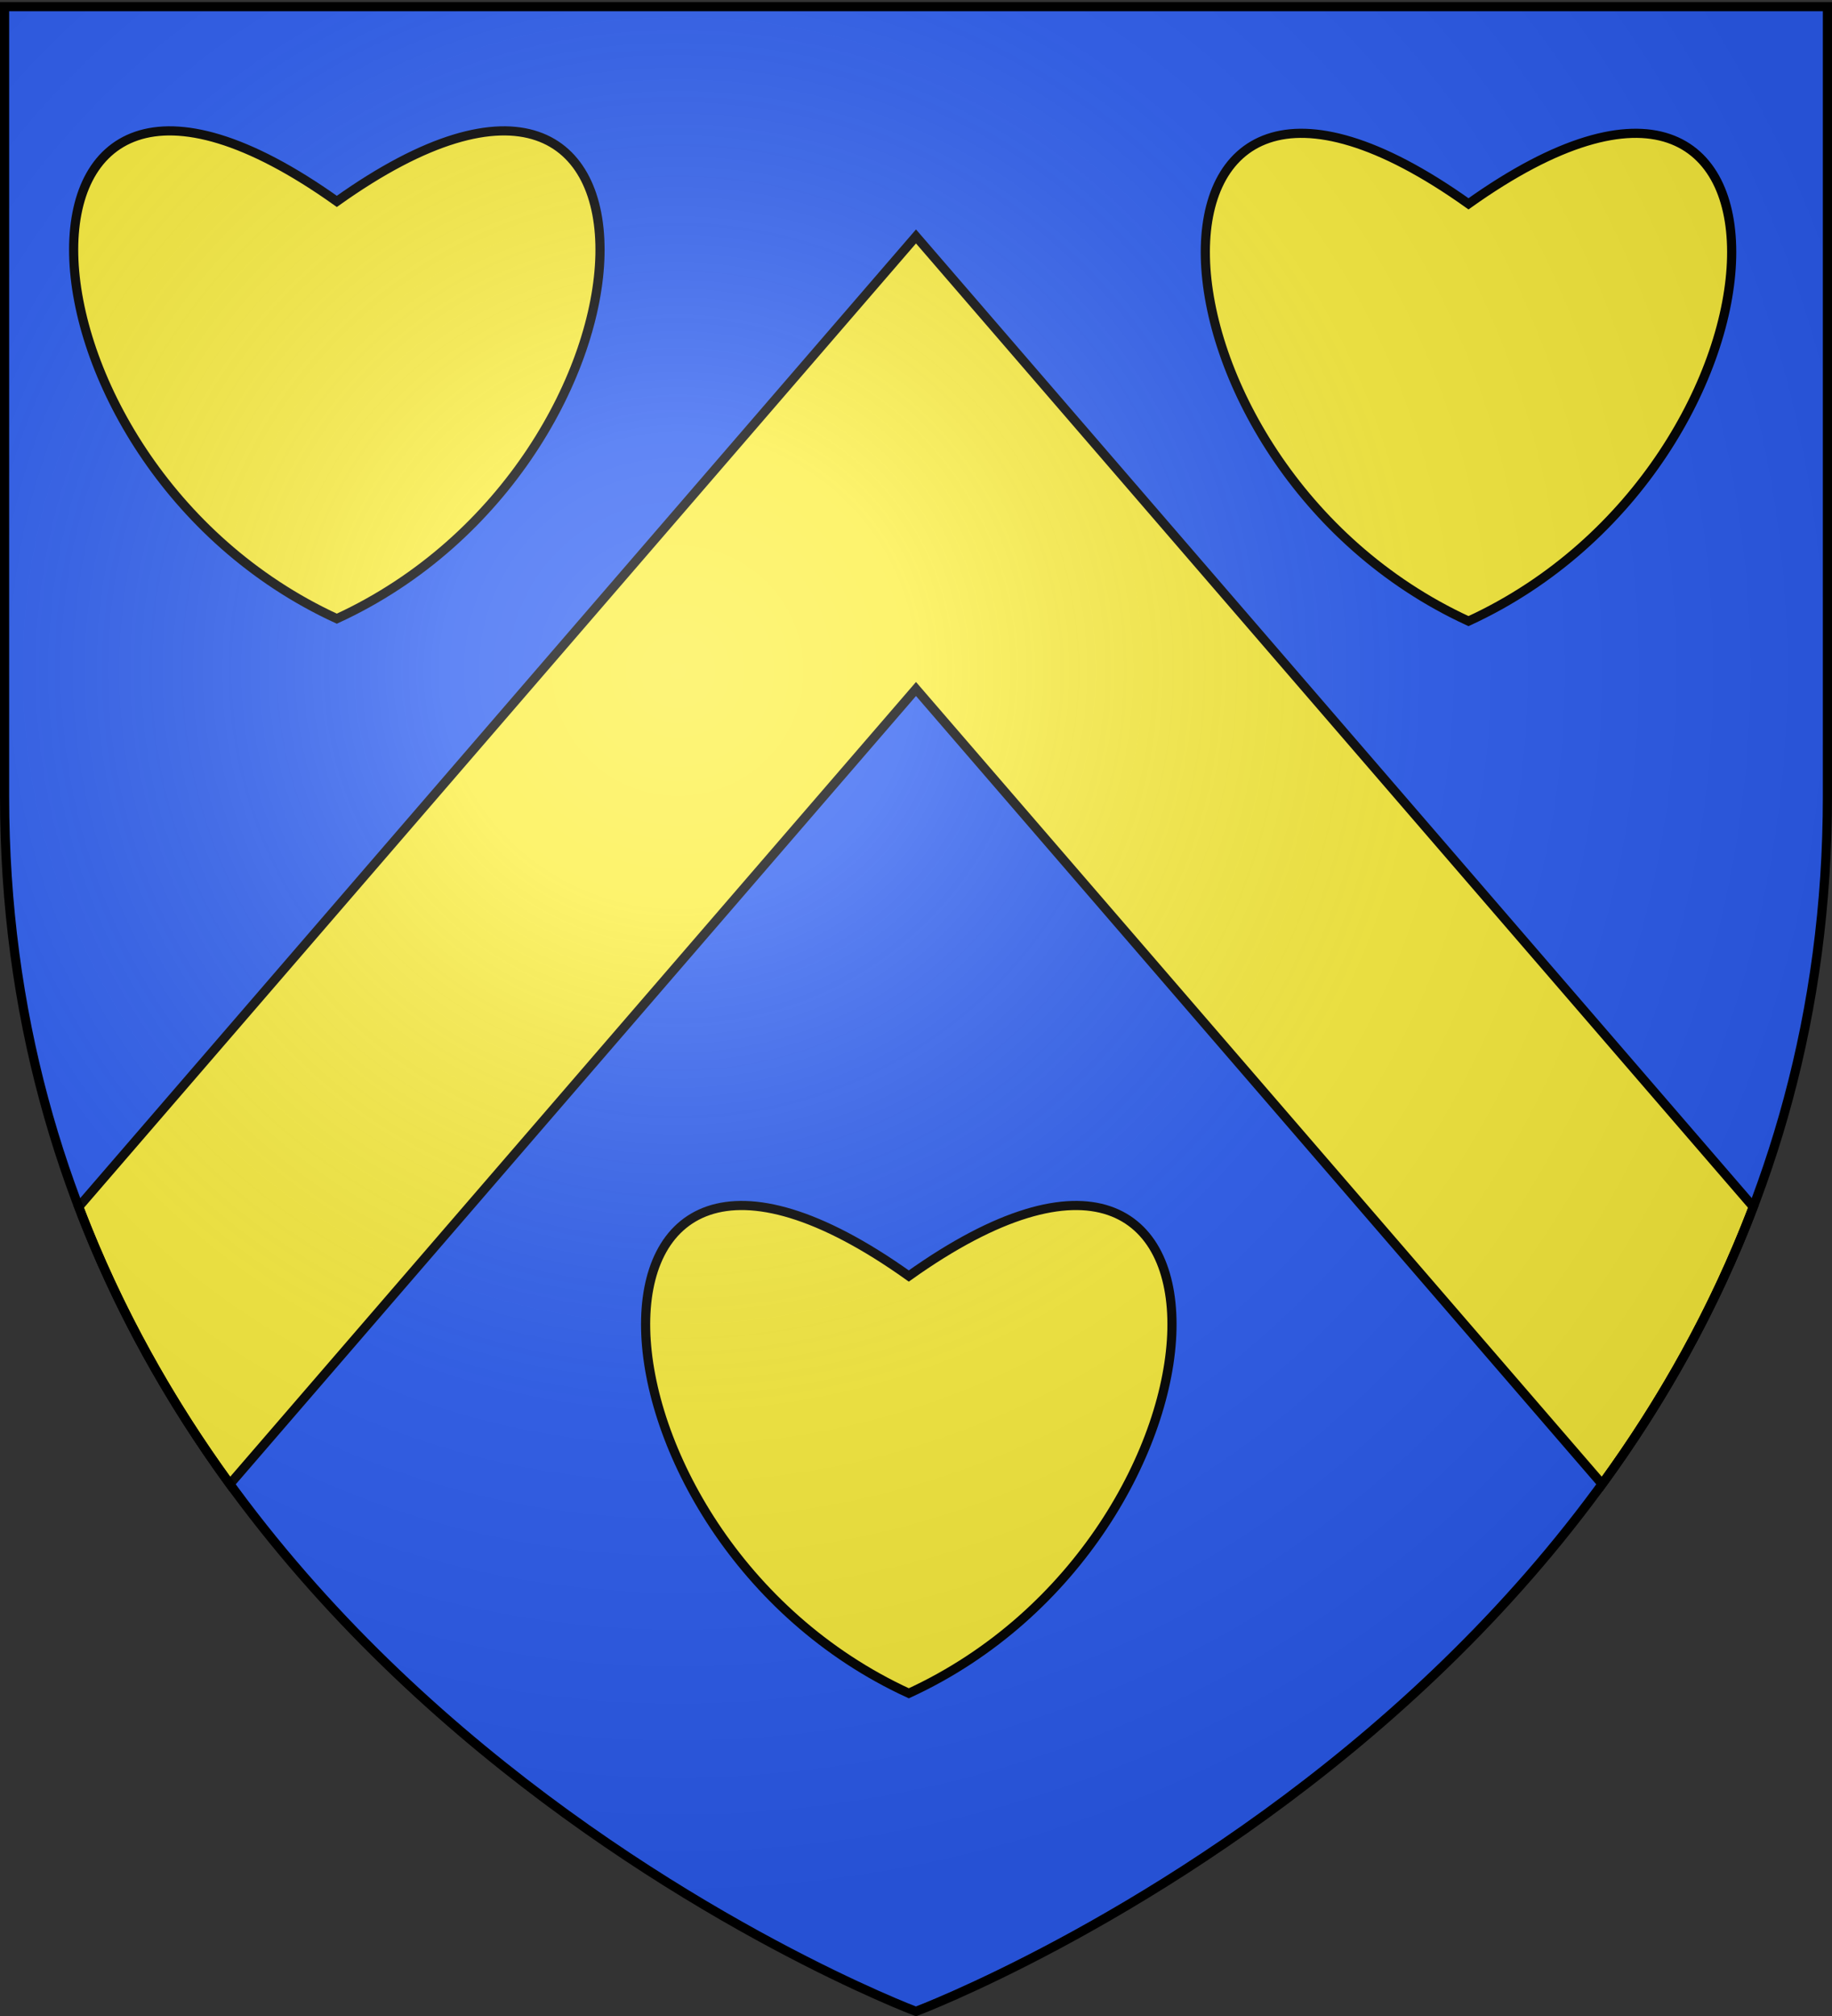
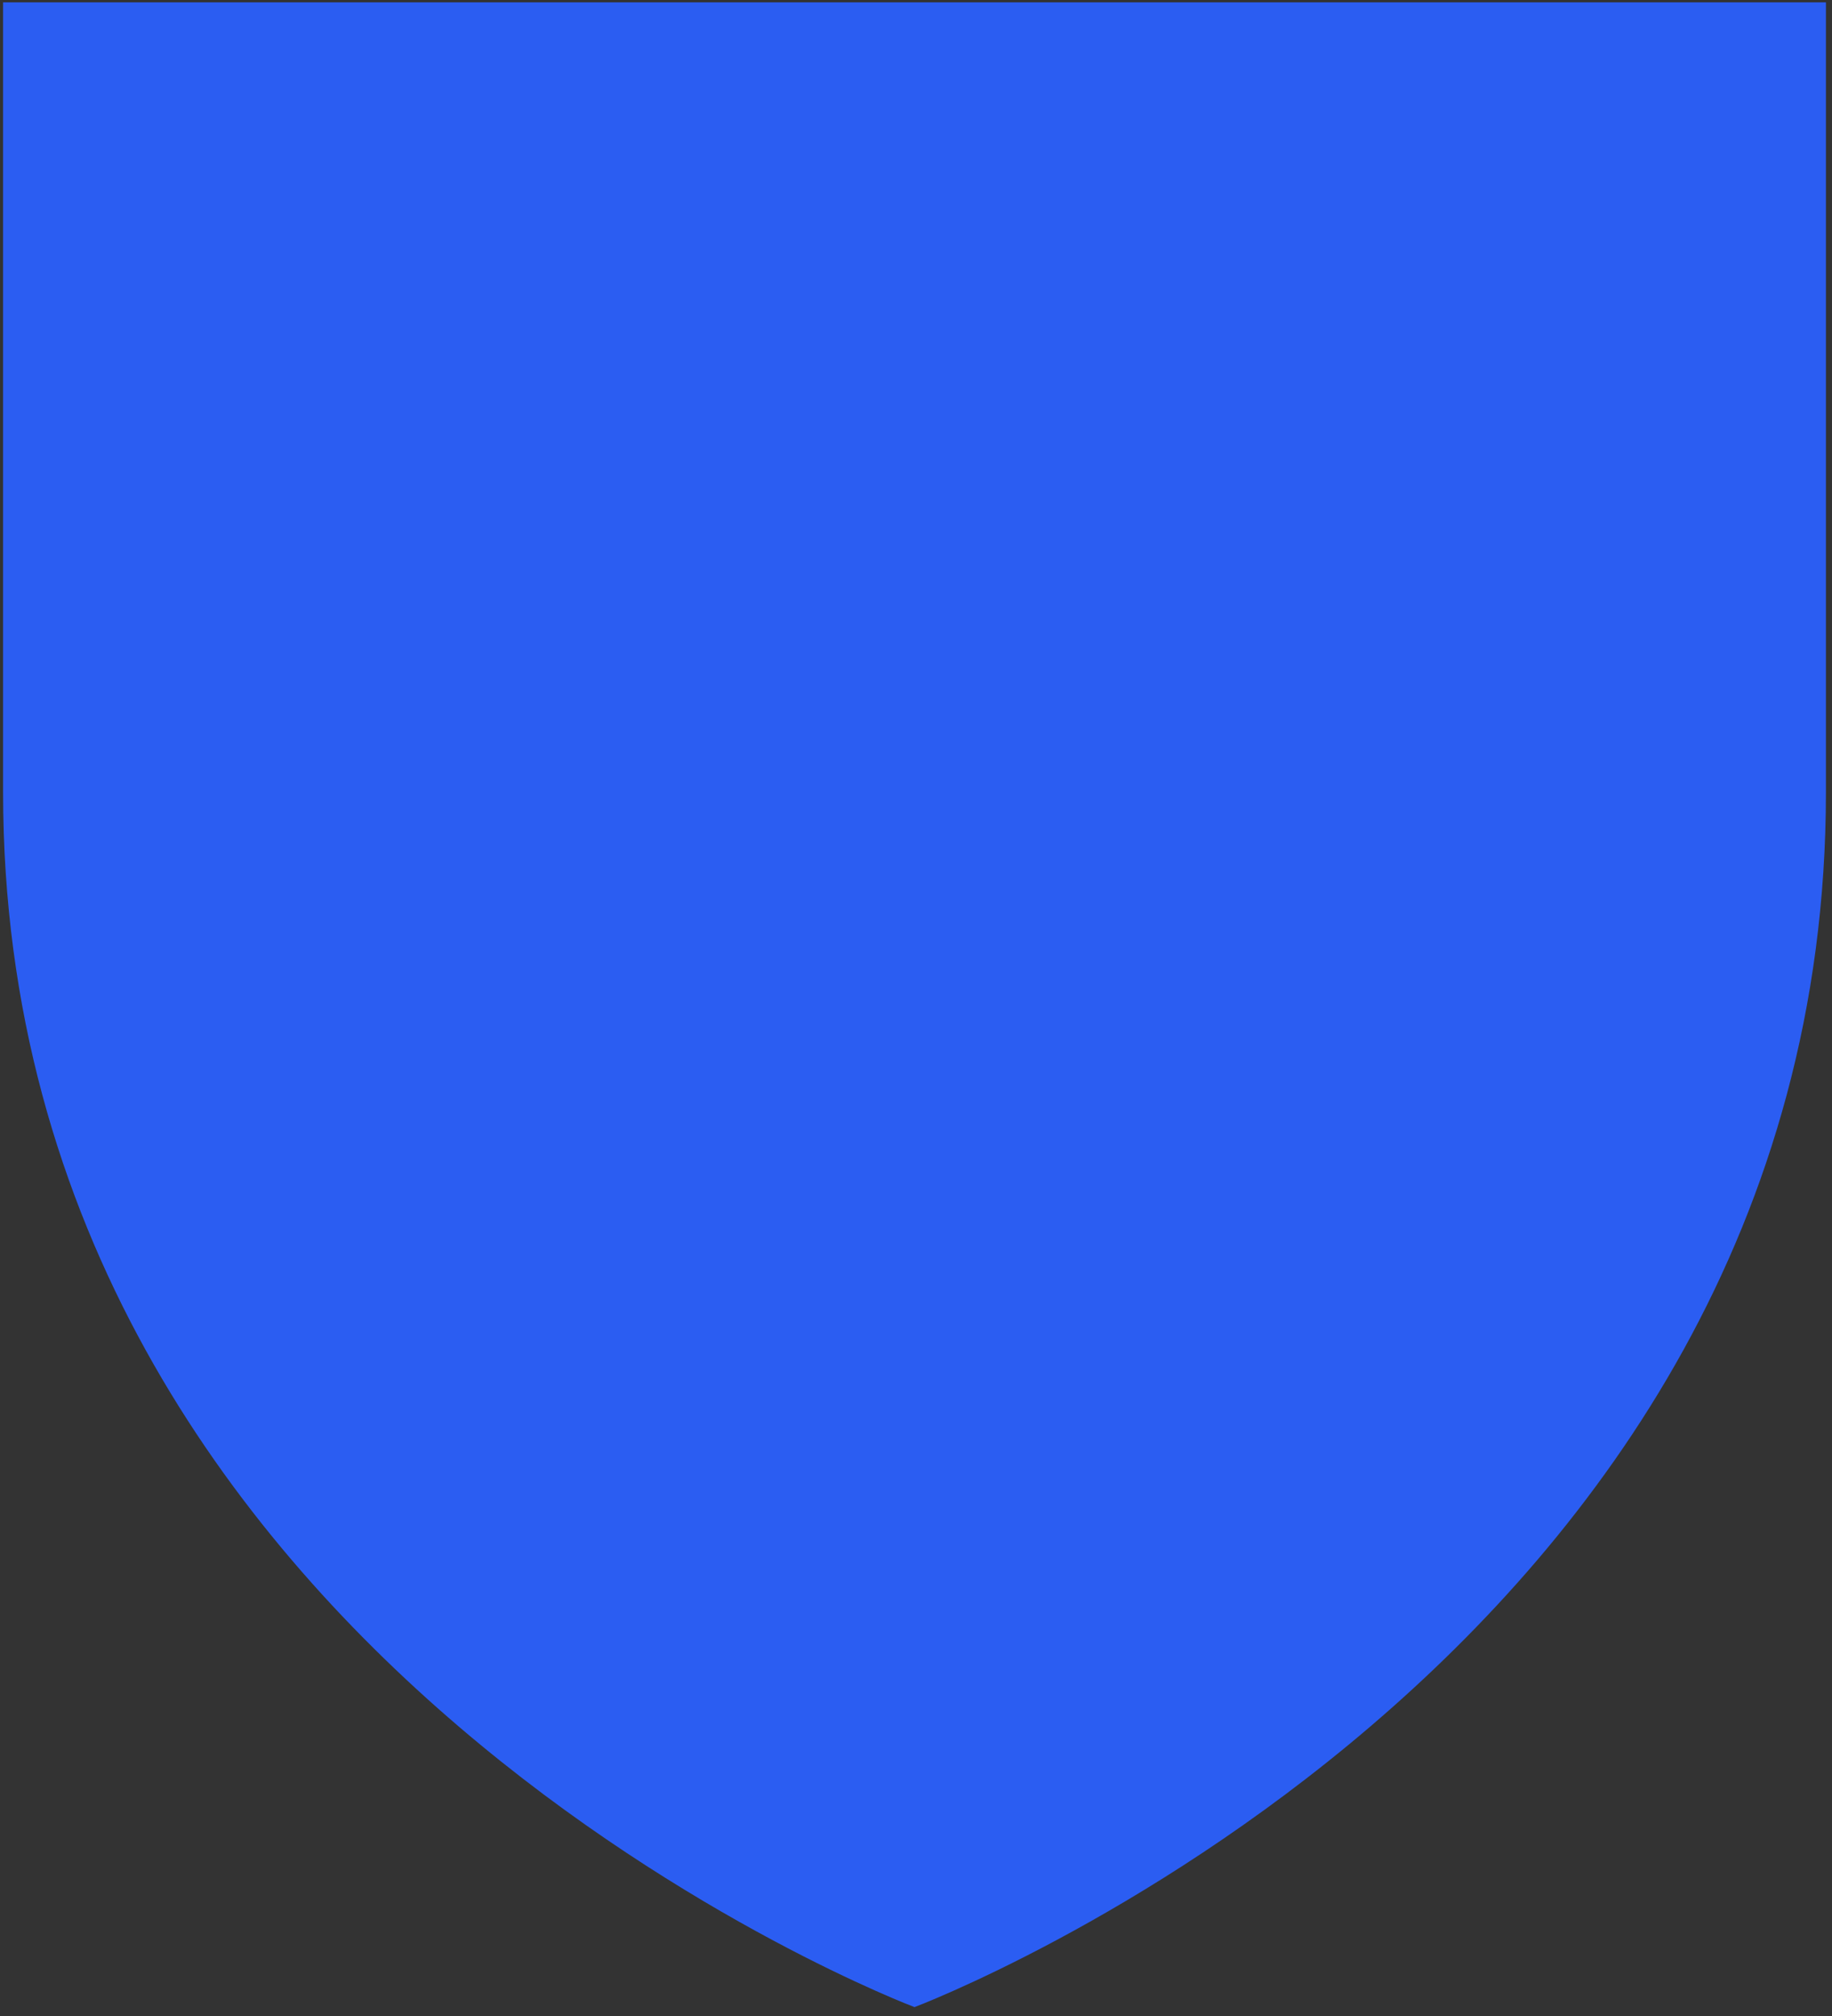
<svg xmlns="http://www.w3.org/2000/svg" width="600" height="660">
  <rect width="100%" height="100%" fill="#333333" stroke="none" />
  <radialGradient id="a" cx="221.445" cy="226.331" r="300" gradientTransform="matrix(1.353 0 0 1.349 -77.63 -85.747)" gradientUnits="userSpaceOnUse">
    <stop offset="0" stop-color="#fff" stop-opacity=".314" />
    <stop offset=".19" stop-color="#fff" stop-opacity=".251" />
    <stop offset=".6" stop-color="#6b6b6b" stop-opacity=".125" />
    <stop offset="1" stop-opacity=".125" />
  </radialGradient>
  <path fill="#2b5df2" fill-rule="evenodd" d="M299.512 657.095s298.5-112.32 298.5-397.772V.77h-597v258.552c0 285.451 298.5 397.772 298.5 397.772" />
-   <path fill="#fcef3c" stroke="#000" stroke-width="3" d="M300 77.406 25.781 395.094c12.86 33.8 29.994 64.005 49.5 90.781L300 225.563l224.719 260.312c19.506-26.776 36.64-56.981 49.5-90.781z" />
  <g fill="#fcef3c" fill-rule="evenodd" stroke="#000" stroke-width="3">
-     <path d="M297.642 417.742c118.25-84.232 111.556 85.294 0 136.612-111.557-51.318-118.25-220.844 0-136.612zM480.952 66.73c118.25-84.232 111.557 85.294 0 136.612-111.556-51.318-118.25-220.844 0-136.612zM110.317 65.936c118.25-84.232 111.557 85.294 0 136.612-111.556-51.318-118.25-220.844 0-136.612z" />
-   </g>
-   <path fill="url(#a)" fill-rule="evenodd" d="M300 658.5s298.5-112.32 298.5-397.772V2.176H1.5v258.552C1.5 546.18 300 658.5 300 658.5" />
-   <path fill="none" stroke="#000" stroke-width="3" d="M300 658.5S1.5 546.18 1.5 260.728V2.176h597v258.552C598.5 546.18 300 658.5 300 658.5z" />
+     </g>
</svg>